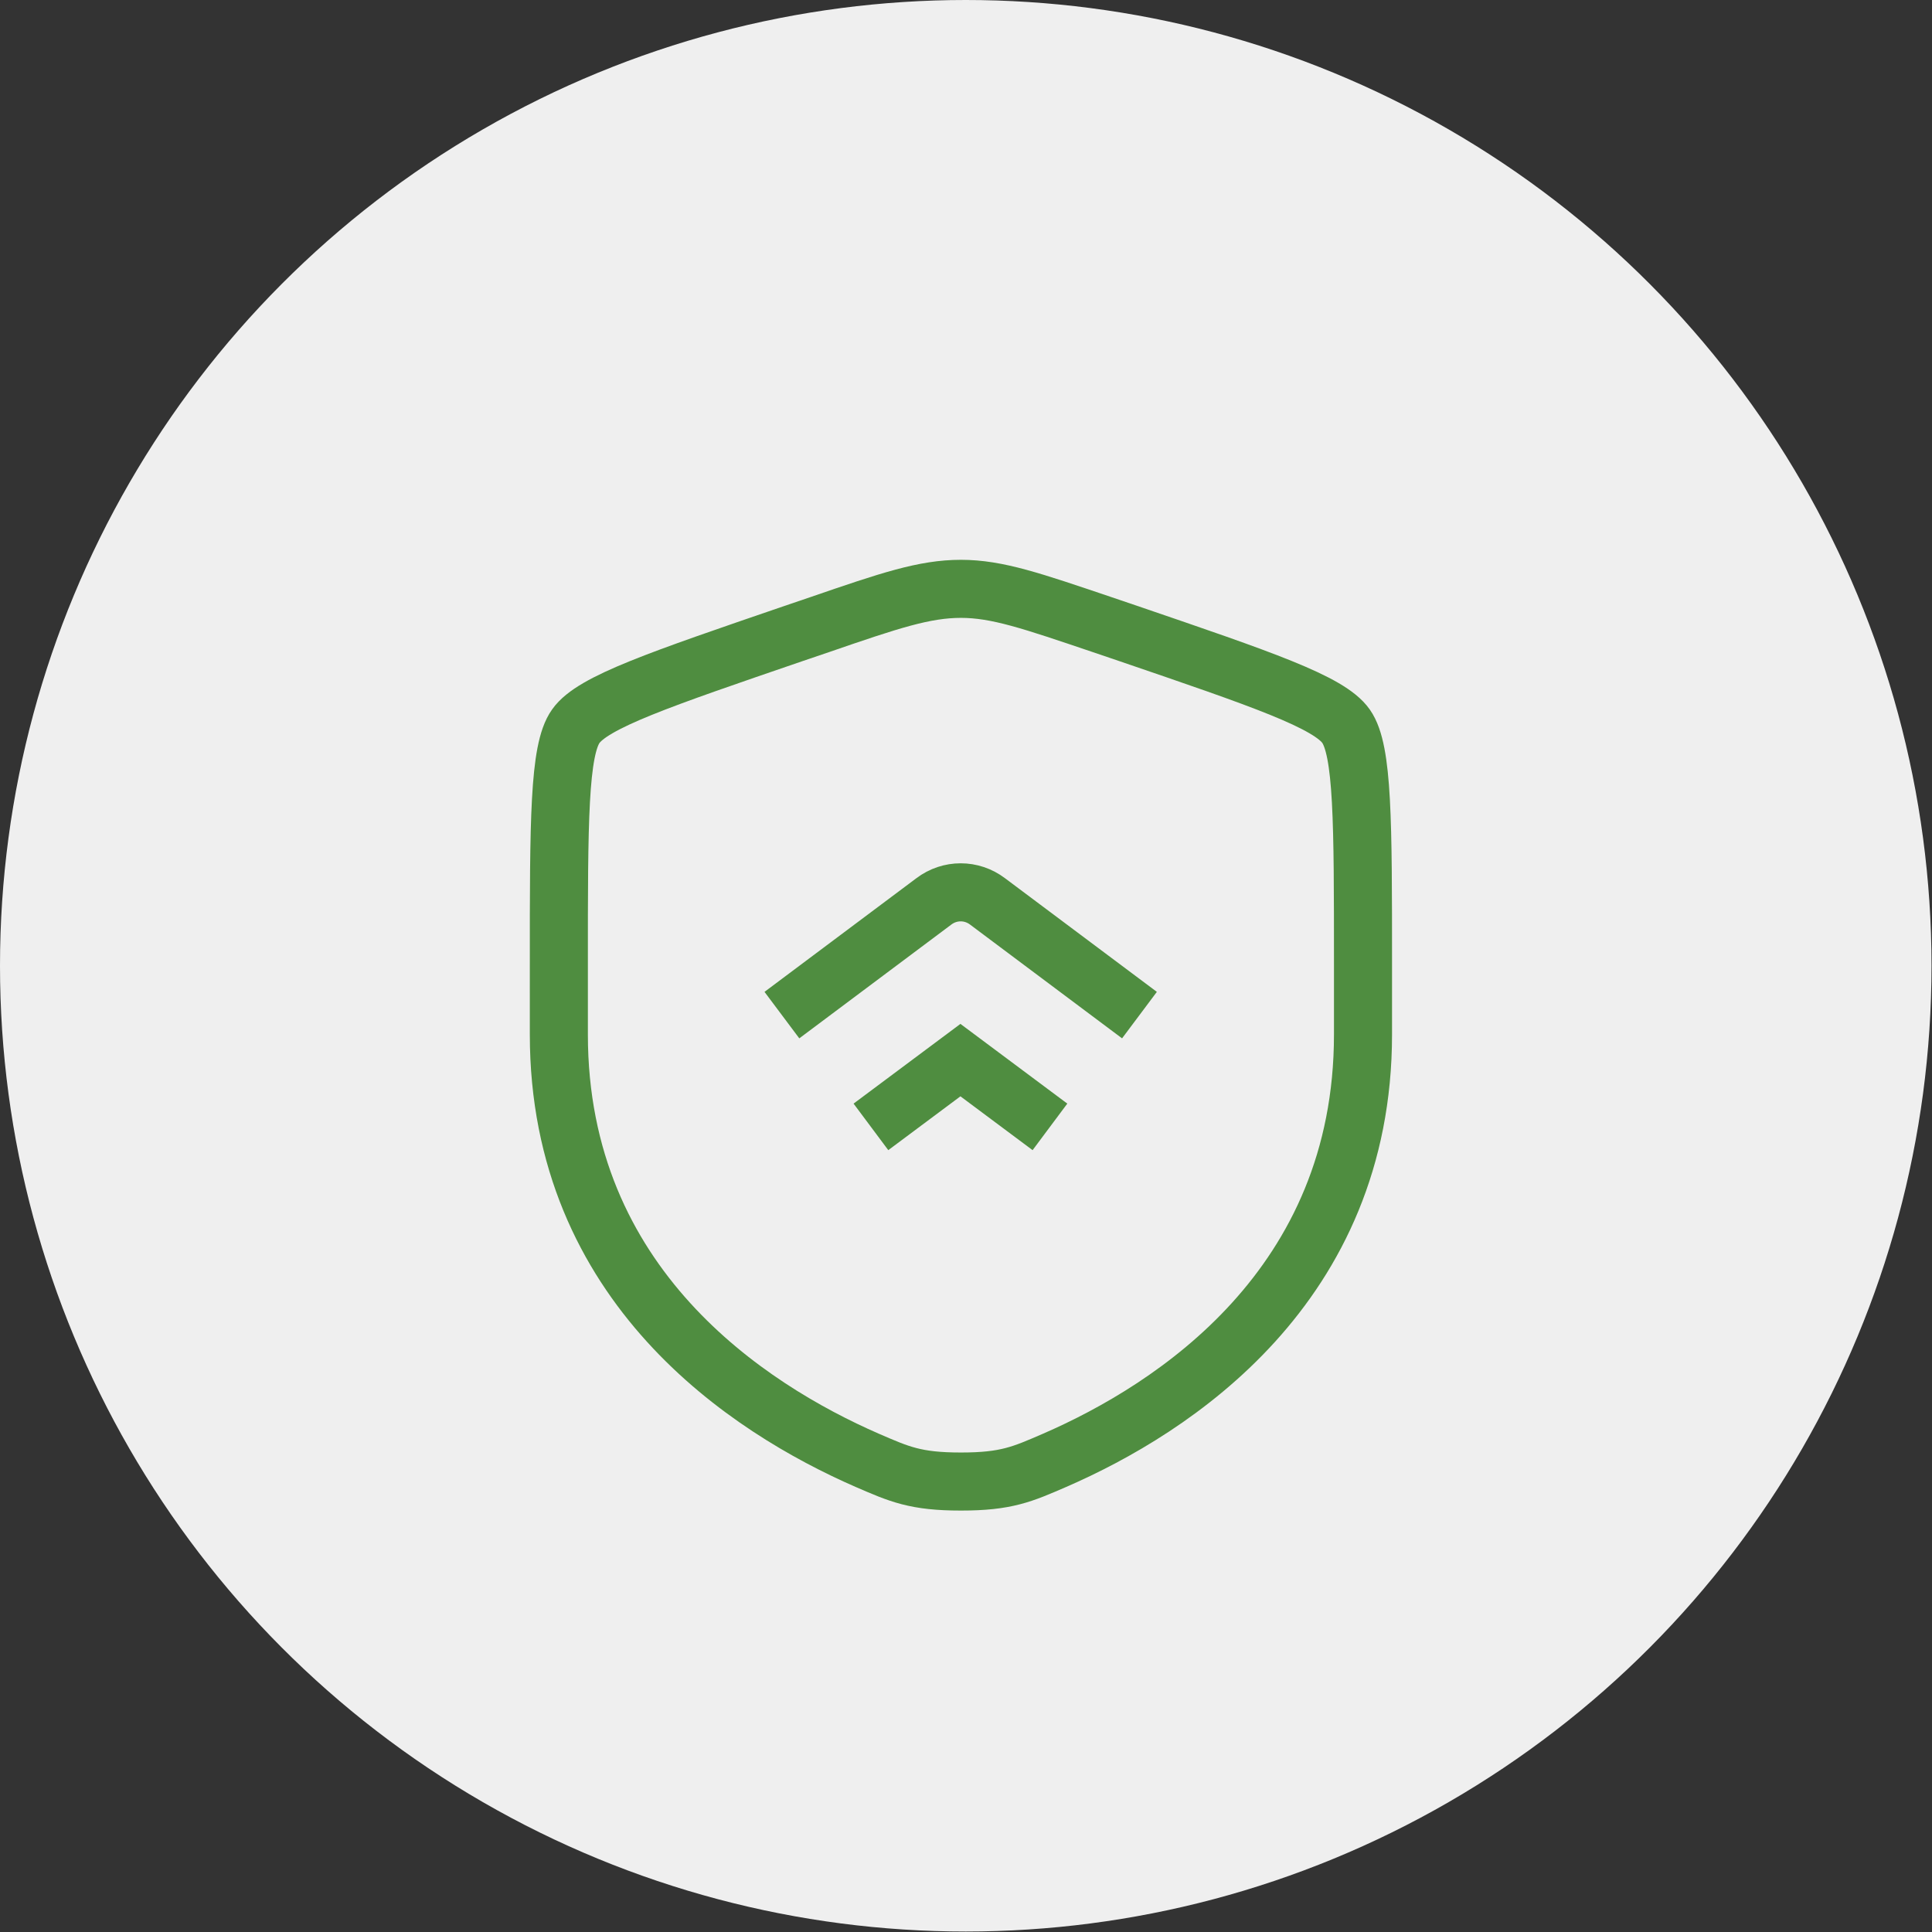
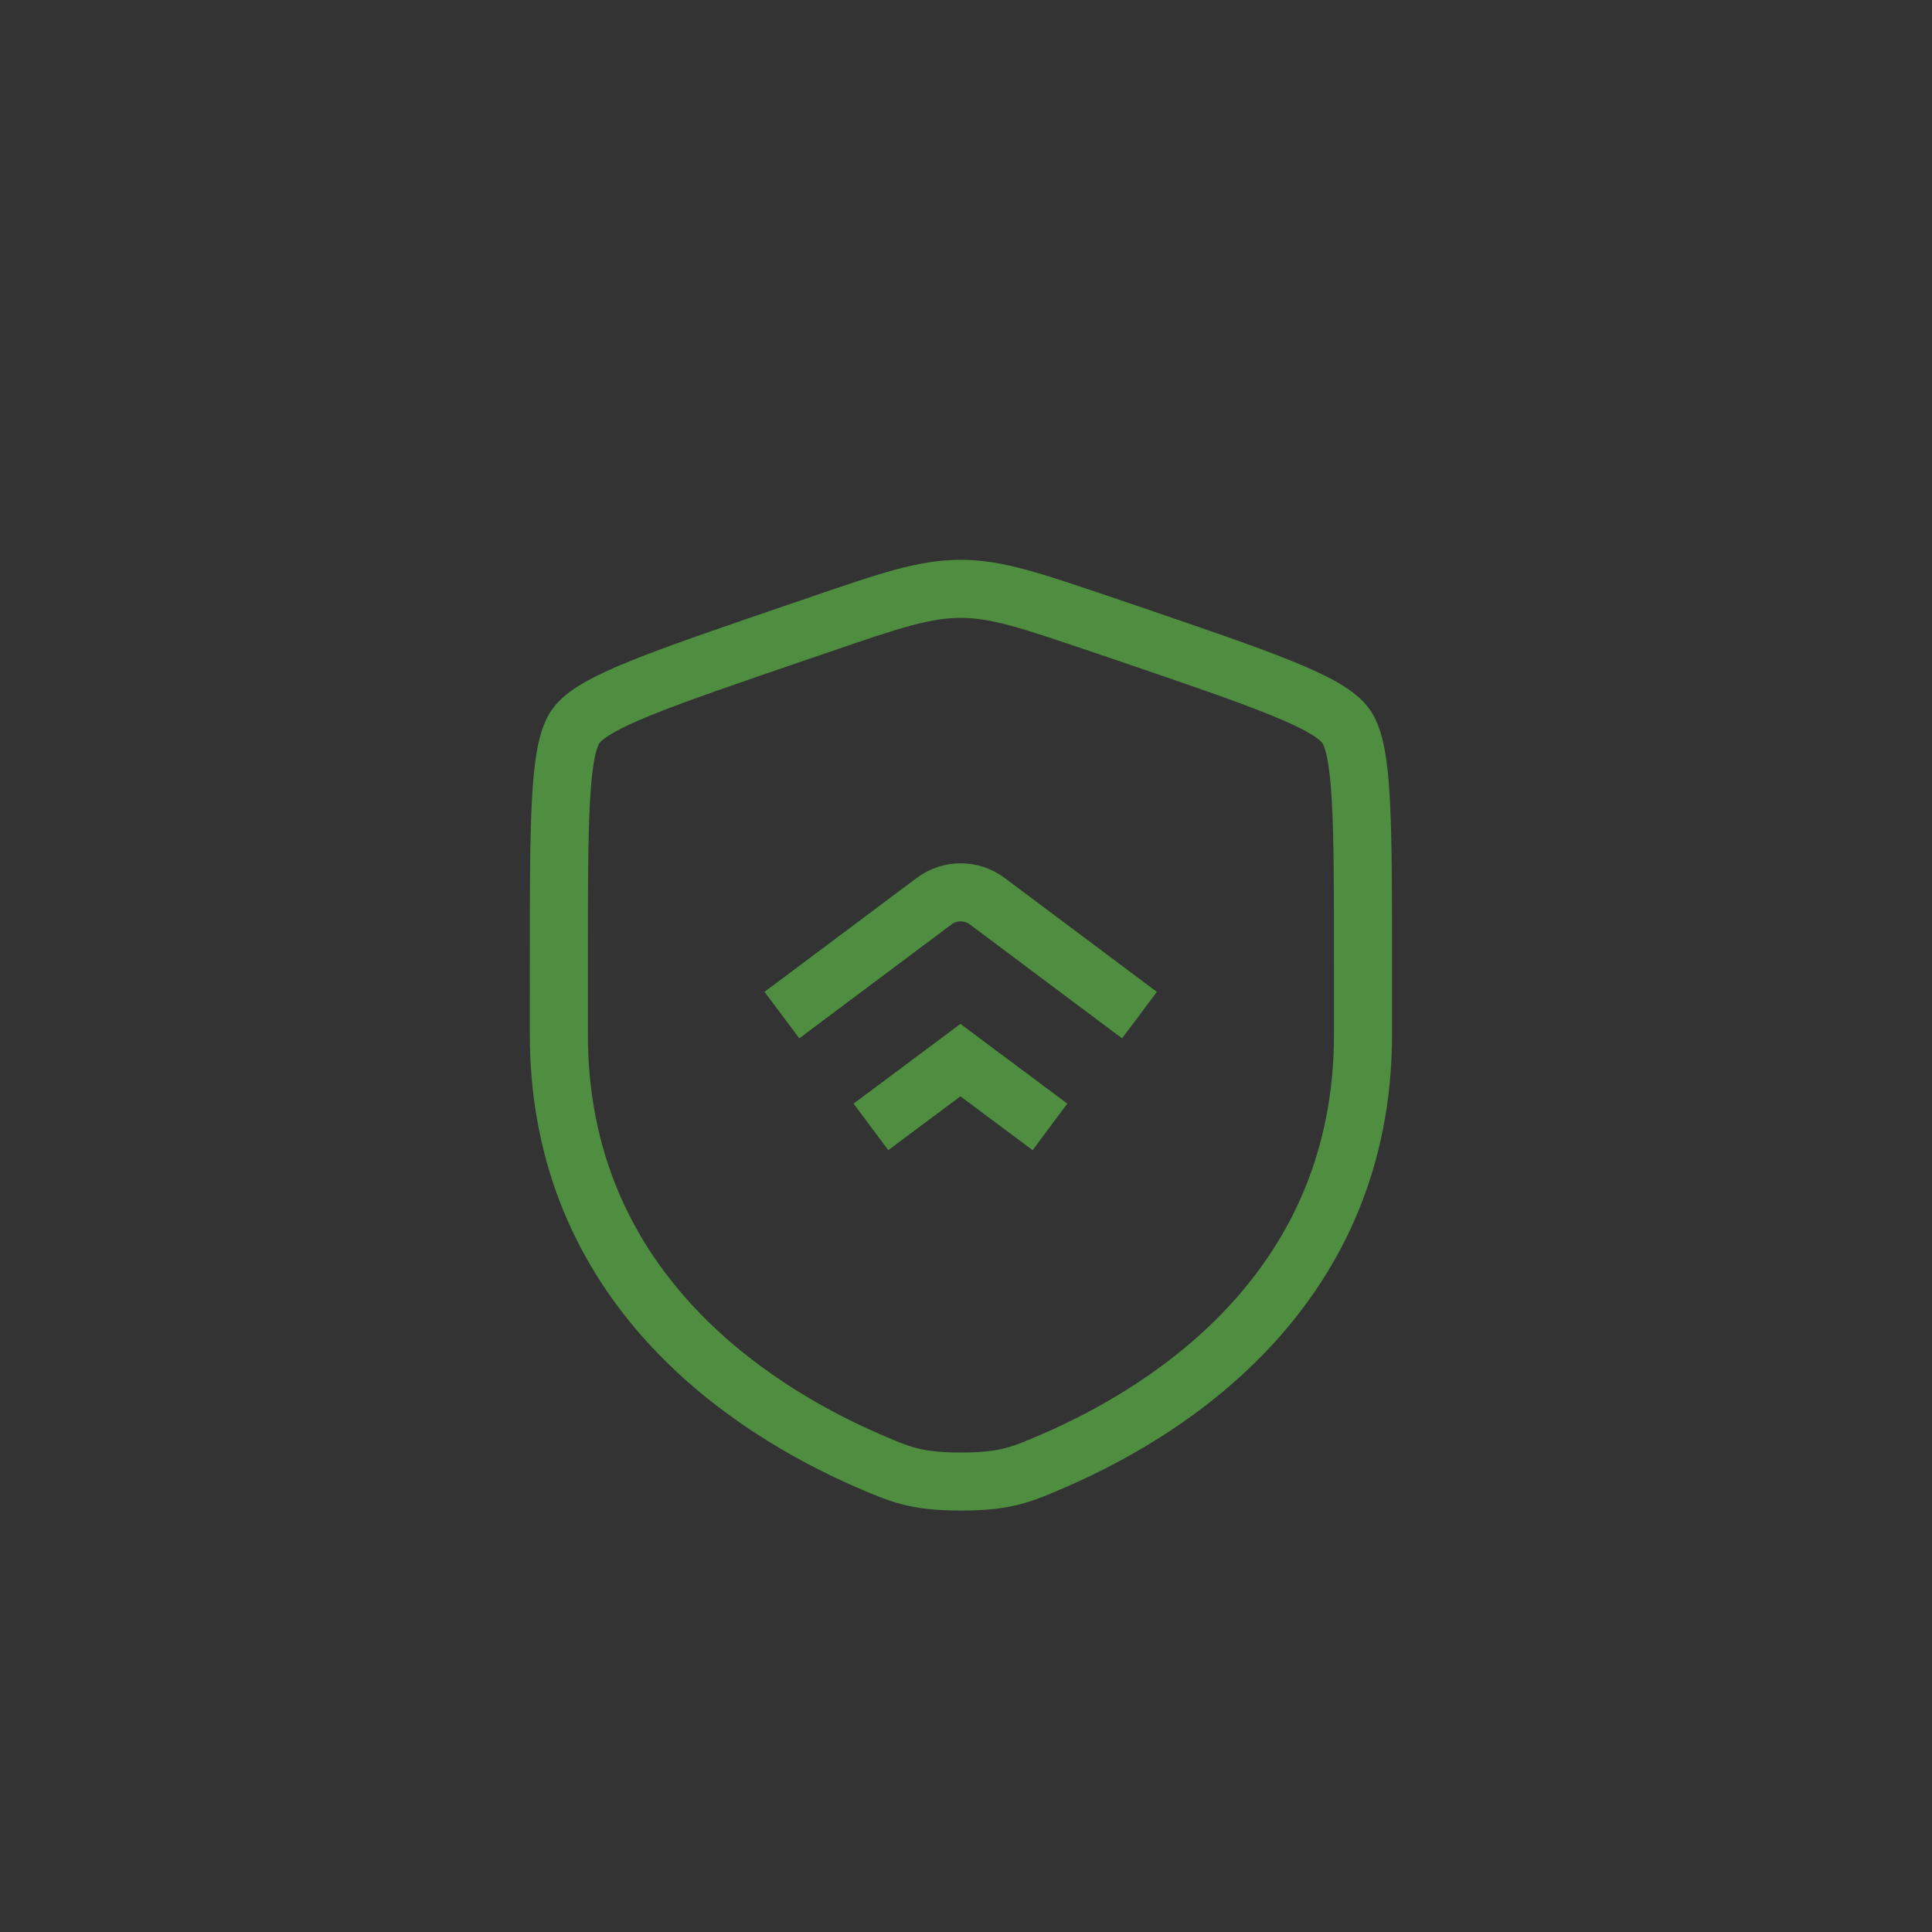
<svg xmlns="http://www.w3.org/2000/svg" id="Layer_2" data-name="Layer 2" viewBox="0 0 39.93 39.93">
  <rect x="0" y="0" width="39.93" height="39.93" fill="#333333" stroke="none" />
  <defs>
    <style>
      .cls-1 {
        fill: none;
        stroke: #4f8d40;
        stroke-miterlimit: 133.33;
        stroke-width: 1.2px;
      }

      .cls-2 {
        fill: #efefef;
      }
    </style>
  </defs>
  <g id="Layer_1-2" data-name="Layer 1">
-     <circle class="cls-2" cx="19.96" cy="19.96" r="19.96" />
    <path class="cls-1" d="M11.55,19.93c0-2.95,0-4.43.35-4.92.35-.5,1.74-.97,4.51-1.92l.53-.18c1.45-.5,2.17-.74,2.92-.74s1.47.25,2.92.74l.53.18c2.78.95,4.16,1.42,4.51,1.92.35.5.35,1.97.35,4.92v1.45c0,5.2-3.91,7.73-6.37,8.8-.67.29-1,.44-1.94.44s-1.27-.15-1.94-.44c-2.45-1.07-6.37-3.6-6.37-8.8v-1.45Z" />
    <path class="cls-1" d="M23.55,20.98l-3.14-2.35c-.33-.25-.78-.25-1.11,0l-3.14,2.35M21.7,23.29l-1.85-1.38-1.85,1.38" />
  </g>
</svg>